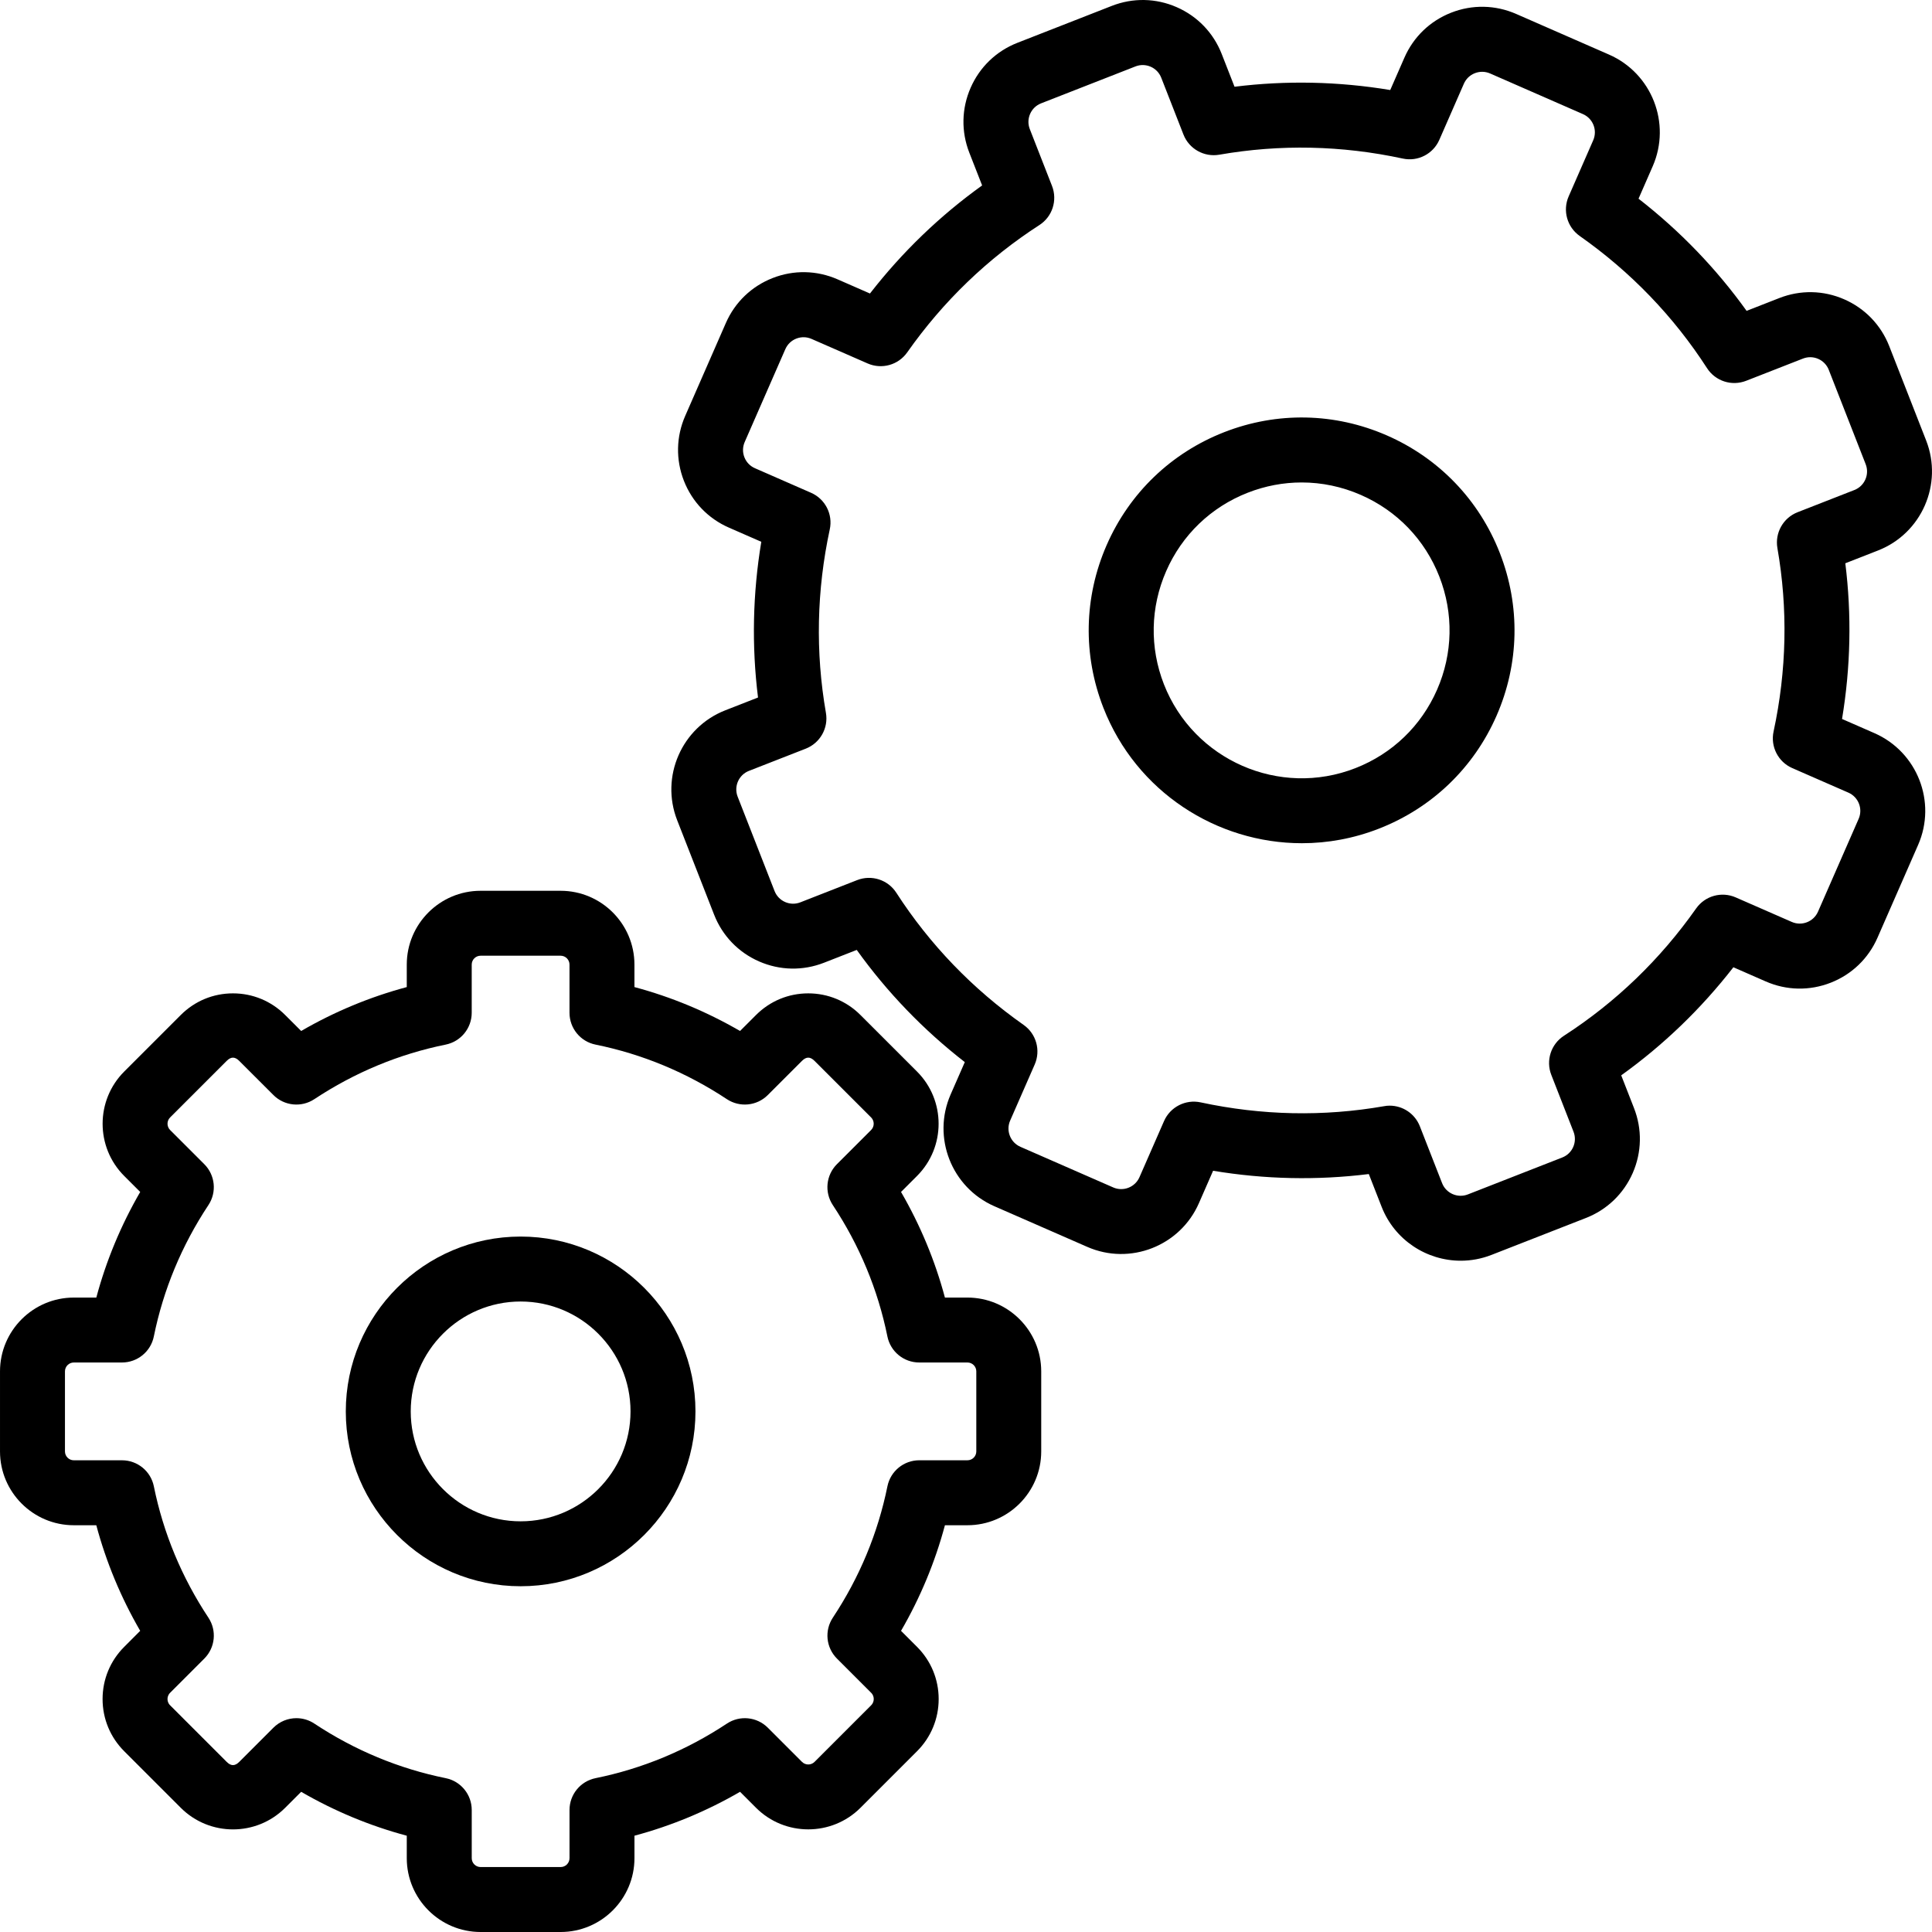
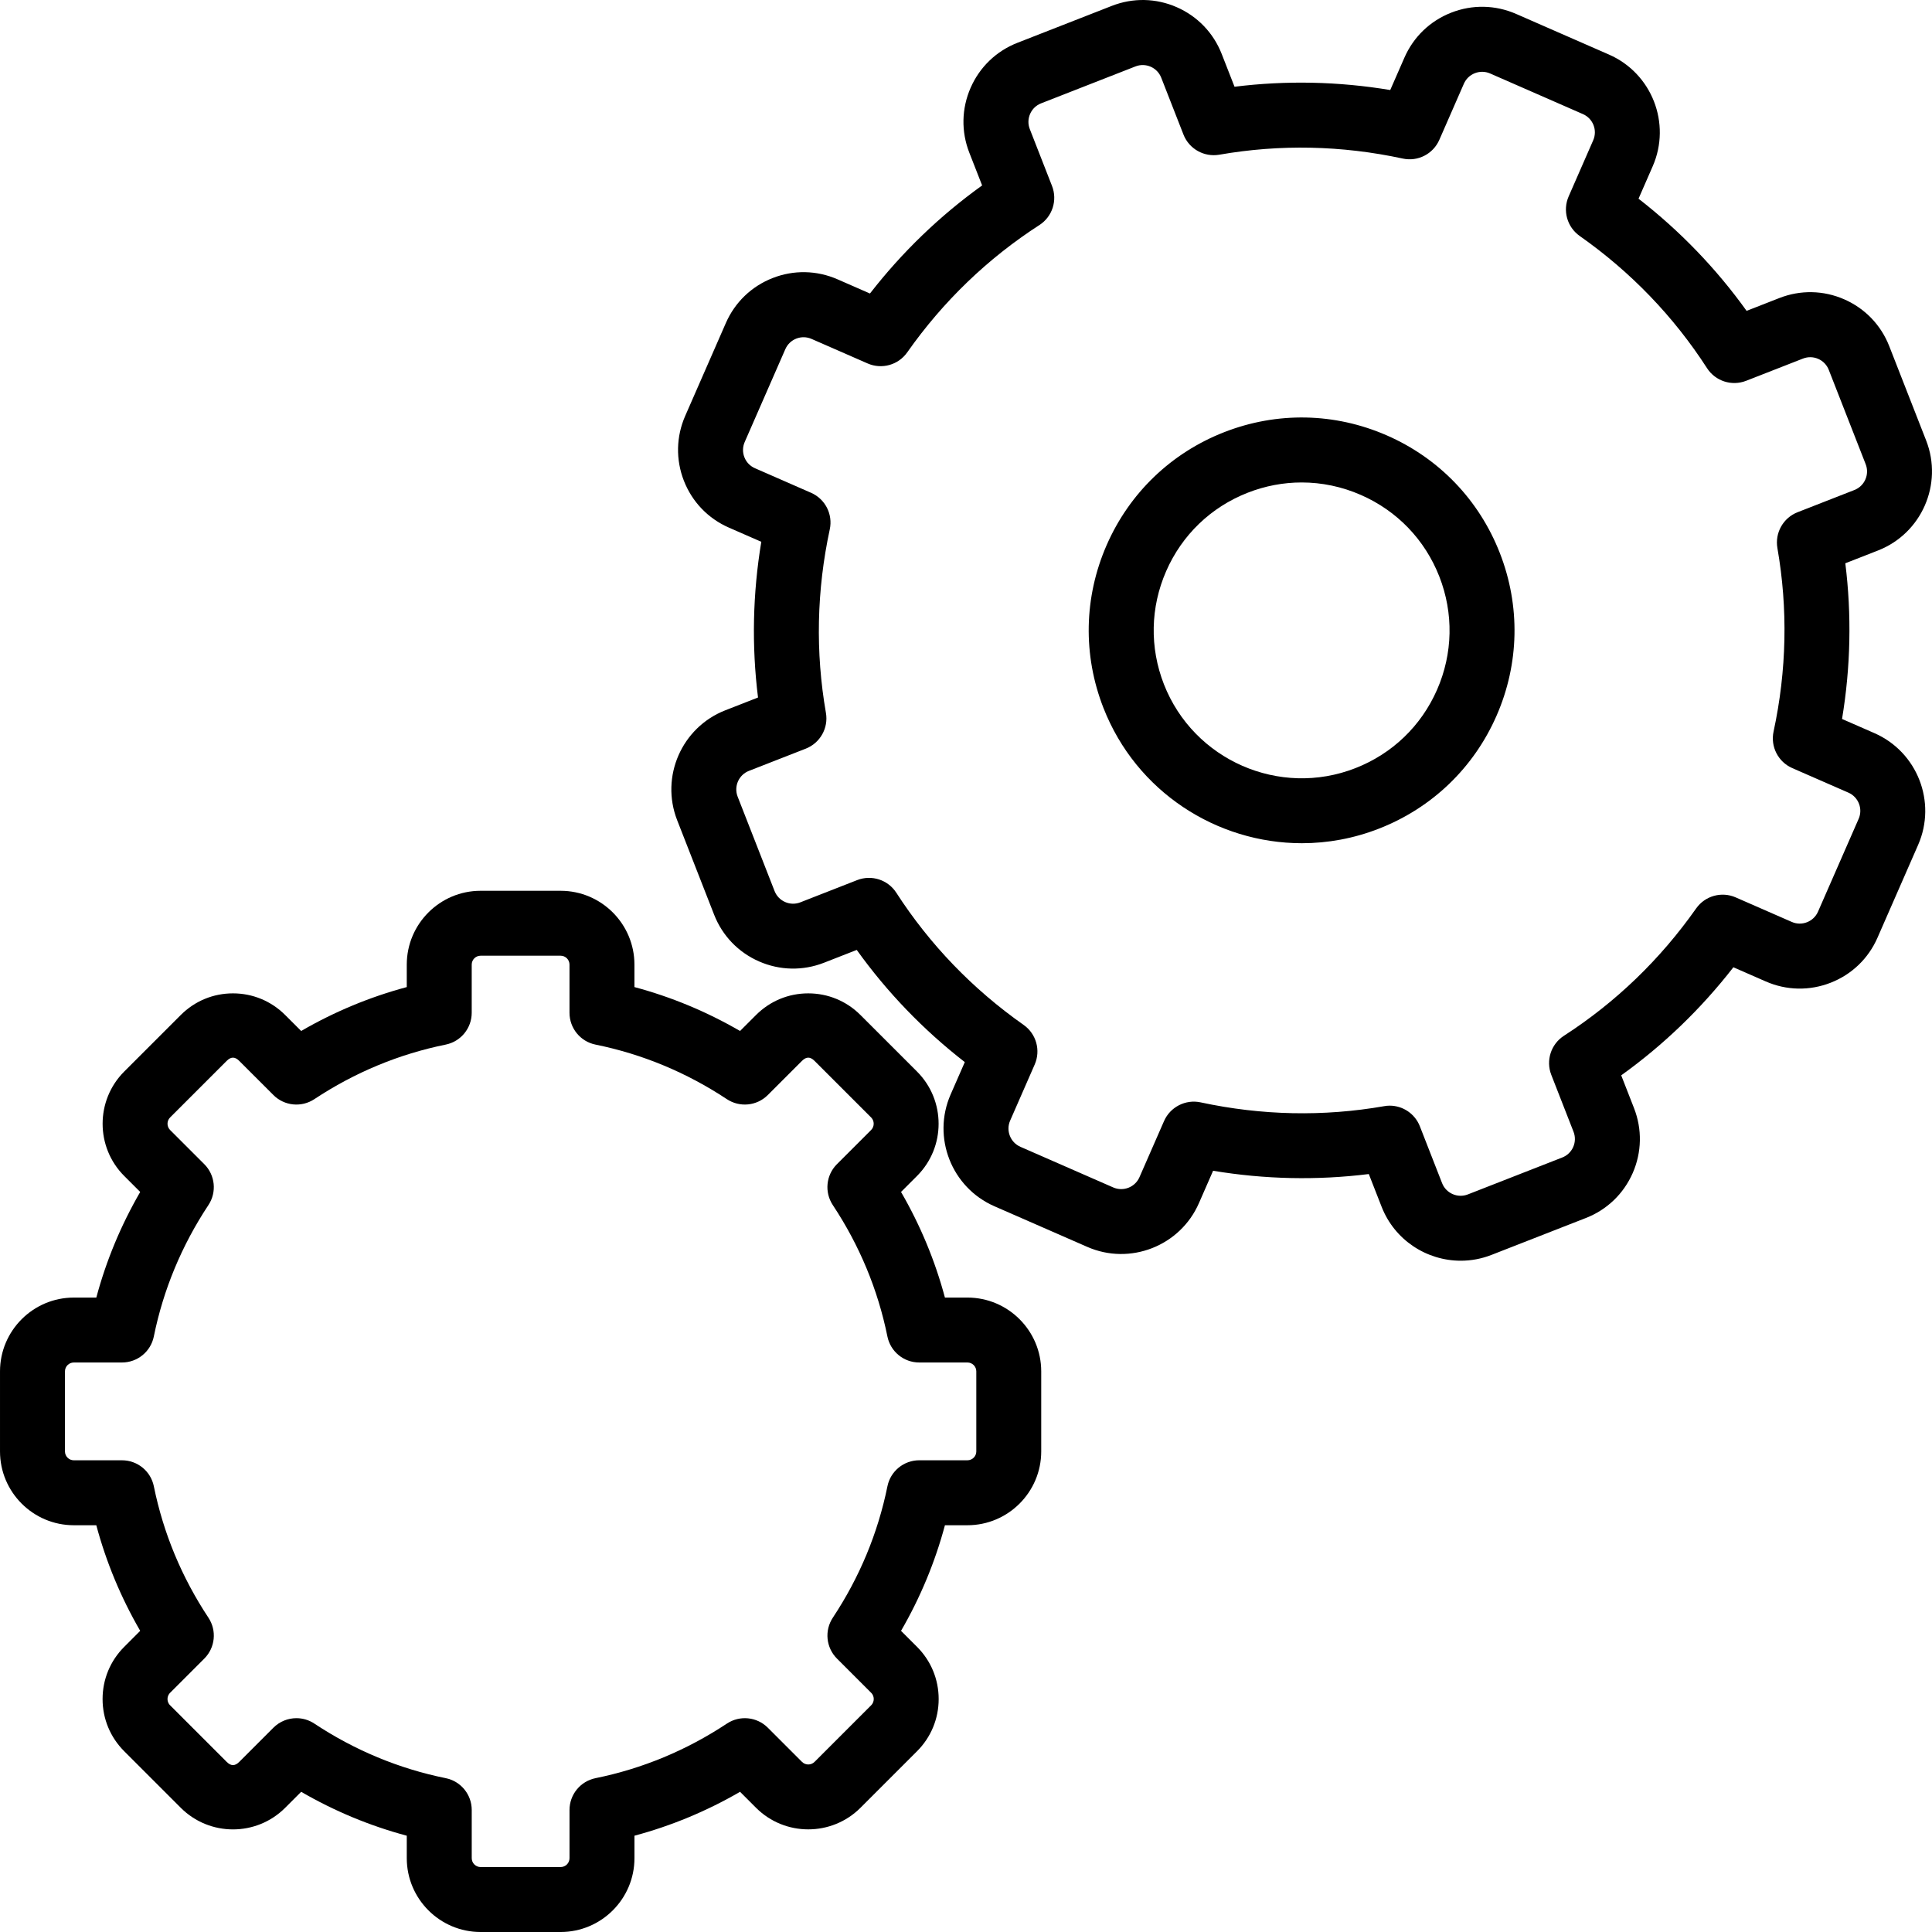
<svg xmlns="http://www.w3.org/2000/svg" version="1.1" id="Capa_1" x="0px" y="0px" viewBox="0 0 512.001 512.001" style="enable-background:new 0 0 512.001 512.001;" xml:space="preserve">
  <g>
    <g>
      <g>
        <path d="M367.55,115.397c-13.802-6.041-29.132-6.342-43.154-0.856c-14.026,5.49-25.079,16.108-31.12,29.911     c-6.036,13.802-6.342,29.128-0.852,43.158c8.7,22.235,30.04,35.852,52.589,35.852c6.819,0,13.751-1.248,20.471-3.881     c14.026-5.49,25.079-16.108,31.12-29.911c6.036-13.798,6.342-29.123,0.852-43.154     C391.971,132.486,381.348,121.438,367.55,115.397z M380.841,182.778c-4.191,9.586-11.87,16.969-21.62,20.781     c-20.118,7.886-42.891-2.095-50.769-22.218c-3.808-9.745-3.601-20.394,0.598-29.984c4.191-9.59,11.87-16.973,21.62-20.785     c4.629-1.811,9.461-2.715,14.284-2.715c5.339,0,10.666,1.106,15.704,3.313c9.586,4.195,16.965,11.87,20.781,21.62     C385.246,162.539,385.04,173.188,380.841,182.778z" />
        <path d="M496.744,194.291l-8.583-3.756c2.28-13.738,2.573-27.557,0.869-41.26l8.678-3.395     c11.544-4.518,17.261-17.584,12.748-29.132l-9.784-25.01c-2.186-5.593-6.424-9.999-11.922-12.408     c-5.499-2.414-11.612-2.534-17.206-0.344l-8.678,3.395c-8.05-11.221-17.644-21.181-28.637-29.726l3.752-8.583     c4.974-11.358-0.224-24.644-11.582-29.609L401.794,3.693c-5.503-2.405-11.608-2.53-17.206-0.34     c-5.593,2.186-9.999,6.424-12.404,11.926l-3.756,8.579c-13.733-2.28-27.553-2.573-41.265-0.869l-3.395-8.678     c-2.186-5.597-6.424-9.999-11.922-12.408c-5.503-2.414-11.612-2.534-17.206-0.344l-25.01,9.784     c-5.593,2.186-9.999,6.419-12.408,11.922c-2.409,5.503-2.53,11.612-0.344,17.201l3.395,8.678     c-11.221,8.054-21.181,17.649-29.726,28.641l-8.583-3.756c-5.503-2.409-11.617-2.534-17.206-0.344     c-5.593,2.19-9.999,6.424-12.404,11.926l-10.769,24.606c-2.409,5.503-2.53,11.612-0.344,17.206     c2.19,5.593,6.424,9.999,11.926,12.404l8.583,3.756c-2.28,13.738-2.573,27.561-0.869,41.265l-8.678,3.395     c-11.544,4.518-17.261,17.584-12.748,29.128l9.784,25.014c2.186,5.593,6.419,9.999,11.922,12.408     c5.507,2.409,11.617,2.526,17.206,0.344l8.678-3.395c8.05,11.229,17.644,21.19,28.637,29.73l-3.76,8.583     c-4.965,11.354,0.232,24.636,11.586,29.609l24.614,10.769c11.35,4.987,24.64-0.224,29.605-11.582l3.756-8.583     c13.746,2.28,27.566,2.573,41.265,0.869l3.395,8.678c3.468,8.863,11.974,14.293,20.966,14.293c2.719,0,5.481-0.495,8.162-1.545     l25.01-9.779c5.597-2.186,10.003-6.424,12.413-11.926c2.401-5.499,2.526-11.608,0.336-17.197c0-0.004,0-0.004,0-0.004     l-3.39-8.678c11.216-8.05,21.181-17.649,29.726-28.641l8.583,3.76c5.503,2.405,11.608,2.526,17.201,0.336     c5.593-2.186,9.999-6.424,12.404-11.922l10.773-24.61C513.3,212.546,508.103,199.265,496.744,194.291z M492.562,216.999     l-10.773,24.61c-1.166,2.663-4.29,3.877-6.94,2.715l-14.869-6.505c-3.756-1.639-8.132-0.413-10.489,2.934     c-9.521,13.527-21.31,24.877-35.035,33.74c-3.433,2.22-4.836,6.553-3.343,10.365l5.886,15.059     c0.516,1.312,0.486,2.754-0.077,4.04s-1.596,2.28-2.908,2.792l-25.014,9.784c-2.706,1.058-5.774-0.284-6.832-2.99l-5.89-15.063     c-1.304-3.339-4.513-5.468-8.007-5.468c-0.49,0-0.985,0.043-1.476,0.142c-16.087,2.81-32.449,2.465-48.622-1.015     c-3.975-0.856-8.054,1.213-9.693,4.961l-6.51,14.869c-1.166,2.663-4.285,3.881-6.944,2.719l-24.606-10.769     c-2.663-1.166-3.889-4.281-2.723-6.944l6.51-14.869c1.639-3.752,0.413-8.136-2.934-10.489     c-13.523-9.513-24.877-21.301-33.744-35.035c-2.22-3.438-6.557-4.832-10.365-3.347l-15.063,5.894     c-1.312,0.512-2.745,0.486-4.036-0.082c-1.286-0.564-2.28-1.596-2.797-2.908l-9.784-25.014c-1.058-2.711,0.284-5.774,2.986-6.832     l15.063-5.89c3.812-1.493,6.049-5.46,5.344-9.491c-2.805-16.095-2.461-32.453,1.02-48.626c0.865-4.001-1.209-8.054-4.961-9.693     l-14.869-6.51c-1.291-0.564-2.285-1.596-2.797-2.908c-0.512-1.312-0.482-2.745,0.082-4.036l10.769-24.61     c0.564-1.291,1.601-2.285,2.908-2.797c1.308-0.512,2.736-0.486,4.036,0.082l14.869,6.505c3.752,1.639,8.132,0.413,10.485-2.934     c9.517-13.527,21.301-24.881,35.031-33.744c3.438-2.216,4.836-6.548,3.347-10.36l-5.89-15.067     c-0.512-1.312-0.482-2.741,0.082-4.031c0.568-1.291,1.6-2.285,2.913-2.797l25.01-9.784c1.304-0.512,2.736-0.482,4.036,0.082     c1.282,0.564,2.28,1.596,2.792,2.908l5.89,15.063c1.493,3.816,5.477,6.041,9.491,5.344c16.091-2.81,32.445-2.47,48.626,1.02     c3.997,0.869,8.054-1.209,9.693-4.965l6.505-14.869c0.568-1.286,1.596-2.28,2.913-2.792c1.317-0.512,2.754-0.486,4.036,0.077     l24.606,10.769c1.286,0.564,2.28,1.596,2.797,2.908c0.512,1.312,0.482,2.745-0.082,4.036l-6.505,14.869     c-1.639,3.747-0.413,8.132,2.934,10.485c13.527,9.513,24.877,21.301,33.74,35.031c2.22,3.438,6.535,4.836,10.365,3.347     l15.063-5.89c1.312-0.512,2.754-0.482,4.036,0.082c1.286,0.564,2.285,1.596,2.797,2.908l9.784,25.01     c1.058,2.711-0.284,5.774-2.99,6.832l-15.063,5.89c-3.812,1.493-6.045,5.46-5.344,9.495c2.809,16.087,2.47,32.449-1.015,48.622     c-0.865,3.997,1.213,8.054,4.961,9.693l14.869,6.501C492.506,211.221,493.728,214.336,492.562,216.999z" />
      </g>
    </g>
  </g>
  <g>
    <g>
      <g>
-         <path d="M137.972,327.702c-25.548,0-46.333,20.789-46.333,46.337c0,25.548,20.785,46.333,46.333,46.333     c25.548,0,46.333-20.785,46.333-46.333C184.305,348.487,163.52,327.702,137.972,327.702z M137.972,403.166     c-16.057,0-29.123-13.062-29.123-29.123c0-16.061,13.067-29.128,29.123-29.128c16.061,0,29.123,13.067,29.123,29.128     C167.095,390.104,154.028,403.166,137.972,403.166z" />
        <path d="M256.371,343.87h-5.955c-2.62-9.788-6.514-19.154-11.634-27.992l4.238-4.238c7.628-7.628,7.628-20.045,0-27.669     l-14.99-14.985c-3.696-3.7-8.609-5.735-13.837-5.735c-5.223,0-10.137,2.035-13.832,5.731l-4.242,4.238     c-8.833-5.12-18.204-9.018-27.987-11.634v-5.955c0-10.786-8.777-19.563-19.563-19.563h-21.207     c-10.786,0-19.563,8.777-19.563,19.563v5.955c-9.784,2.616-19.154,6.514-27.987,11.634l-4.242-4.238     c-3.696-3.696-8.609-5.731-13.832-5.731s-10.137,2.035-13.828,5.731l-14.994,14.99c-7.628,7.628-7.628,20.045,0,27.669     l4.242,4.238c-5.12,8.837-9.014,18.208-11.634,27.992h-5.959c-10.786,0-19.563,8.777-19.563,19.563v21.207     c0,10.786,8.777,19.563,19.563,19.563h5.955c2.62,9.788,6.518,19.154,11.634,27.987l-4.238,4.242     c-3.696,3.696-5.731,8.609-5.731,13.832s2.039,10.141,5.731,13.828l14.994,14.994c7.633,7.633,20.041,7.633,27.665,0l4.238-4.238     c8.833,5.12,18.204,9.018,27.987,11.634v5.955c0,10.786,8.777,19.563,19.563,19.563h21.207c10.791,0,19.568-8.777,19.568-19.563     v-5.955c9.784-2.62,19.155-6.518,27.987-11.634l4.242,4.242c7.624,7.615,20.036,7.615,27.665-0.004l14.994-14.994     c3.696-3.696,5.731-8.609,5.731-13.832c0-5.227-2.039-10.141-5.731-13.828l-4.242-4.242c5.12-8.833,9.014-18.204,11.634-27.987     h5.955c10.786,0,19.563-8.777,19.563-19.563v-21.207C275.934,352.647,267.157,343.87,256.371,343.87z M258.733,384.636     c0,1.299-1.054,2.353-2.353,2.353h-12.77c-4.092,0-7.62,2.883-8.433,6.897c-2.521,12.408-7.387,24.124-14.469,34.815     c-2.259,3.412-1.803,7.942,1.089,10.838l9.065,9.065c0.572,0.568,0.688,1.213,0.688,1.656c0,0.447-0.12,1.093-0.693,1.665     l-14.99,14.99c-0.921,0.925-2.418,0.921-3.33,0.004l-9.061-9.061c-2.896-2.896-7.426-3.347-10.838-1.089     c-10.696,7.082-22.411,11.948-34.815,14.465c-4.014,0.813-6.897,4.341-6.897,8.433v12.77c0,1.299-1.054,2.353-2.353,2.353     h-21.207c-1.299,0-2.353-1.054-2.353-2.353v-12.77c0-4.092-2.887-7.624-6.897-8.433c-12.408-2.517-24.12-7.383-34.815-14.465     c-1.45-0.964-3.106-1.433-4.75-1.433c-2.22,0-4.423,0.856-6.097,2.526l-9.057,9.061c-1.14,1.14-2.19,1.132-3.322,0     l-14.998-14.998c-0.572-0.568-0.688-1.213-0.688-1.656c0-0.448,0.12-1.093,0.693-1.665l9.061-9.061     c2.891-2.896,3.347-7.426,1.089-10.838c-7.082-10.696-11.948-22.407-14.465-34.815c-0.813-4.014-4.341-6.897-8.433-6.897h-12.77     c-1.299,0-2.353-1.054-2.353-2.353v-21.211c0-1.299,1.054-2.353,2.353-2.353h12.765c4.092,0,7.62-2.883,8.433-6.897     c2.517-12.408,7.387-24.124,14.469-34.824c2.259-3.412,1.798-7.942-1.093-10.834l-9.061-9.057c-0.916-0.916-0.916-2.409,0-3.33     l14.998-14.994c1.136-1.136,2.177-1.14,3.321,0.004l9.061,9.057c2.896,2.891,7.422,3.343,10.834,1.093     c10.7-7.082,22.416-11.948,34.82-14.465c4.014-0.813,6.897-4.341,6.897-8.433v-12.77c0-1.299,1.054-2.353,2.353-2.353h21.207     c1.295,0,2.353,1.054,2.353,2.353v12.77c0,4.092,2.883,7.624,6.897,8.433c12.404,2.517,24.115,7.383,34.815,14.465     c3.408,2.246,7.942,1.803,10.834-1.093l9.061-9.057c1.144-1.144,2.186-1.144,3.33,0l14.994,14.99c0.916,0.916,0.916,2.409,0,3.33     l-9.061,9.057c-2.891,2.891-3.347,7.426-1.089,10.838c7.082,10.7,11.952,22.411,14.469,34.82     c0.813,4.014,4.341,6.897,8.433,6.897h12.774c1.299,0,2.353,1.054,2.353,2.353V384.636z" />
      </g>
    </g>
  </g>
  <g>
</g>
  <g>
</g>
  <g>
</g>
  <g>
</g>
  <g>
</g>
  <g>
</g>
  <g>
</g>
  <g>
</g>
  <g>
</g>
  <g>
</g>
  <g>
</g>
  <g>
</g>
  <g>
</g>
  <g>
</g>
  <g>
</g>
</svg>